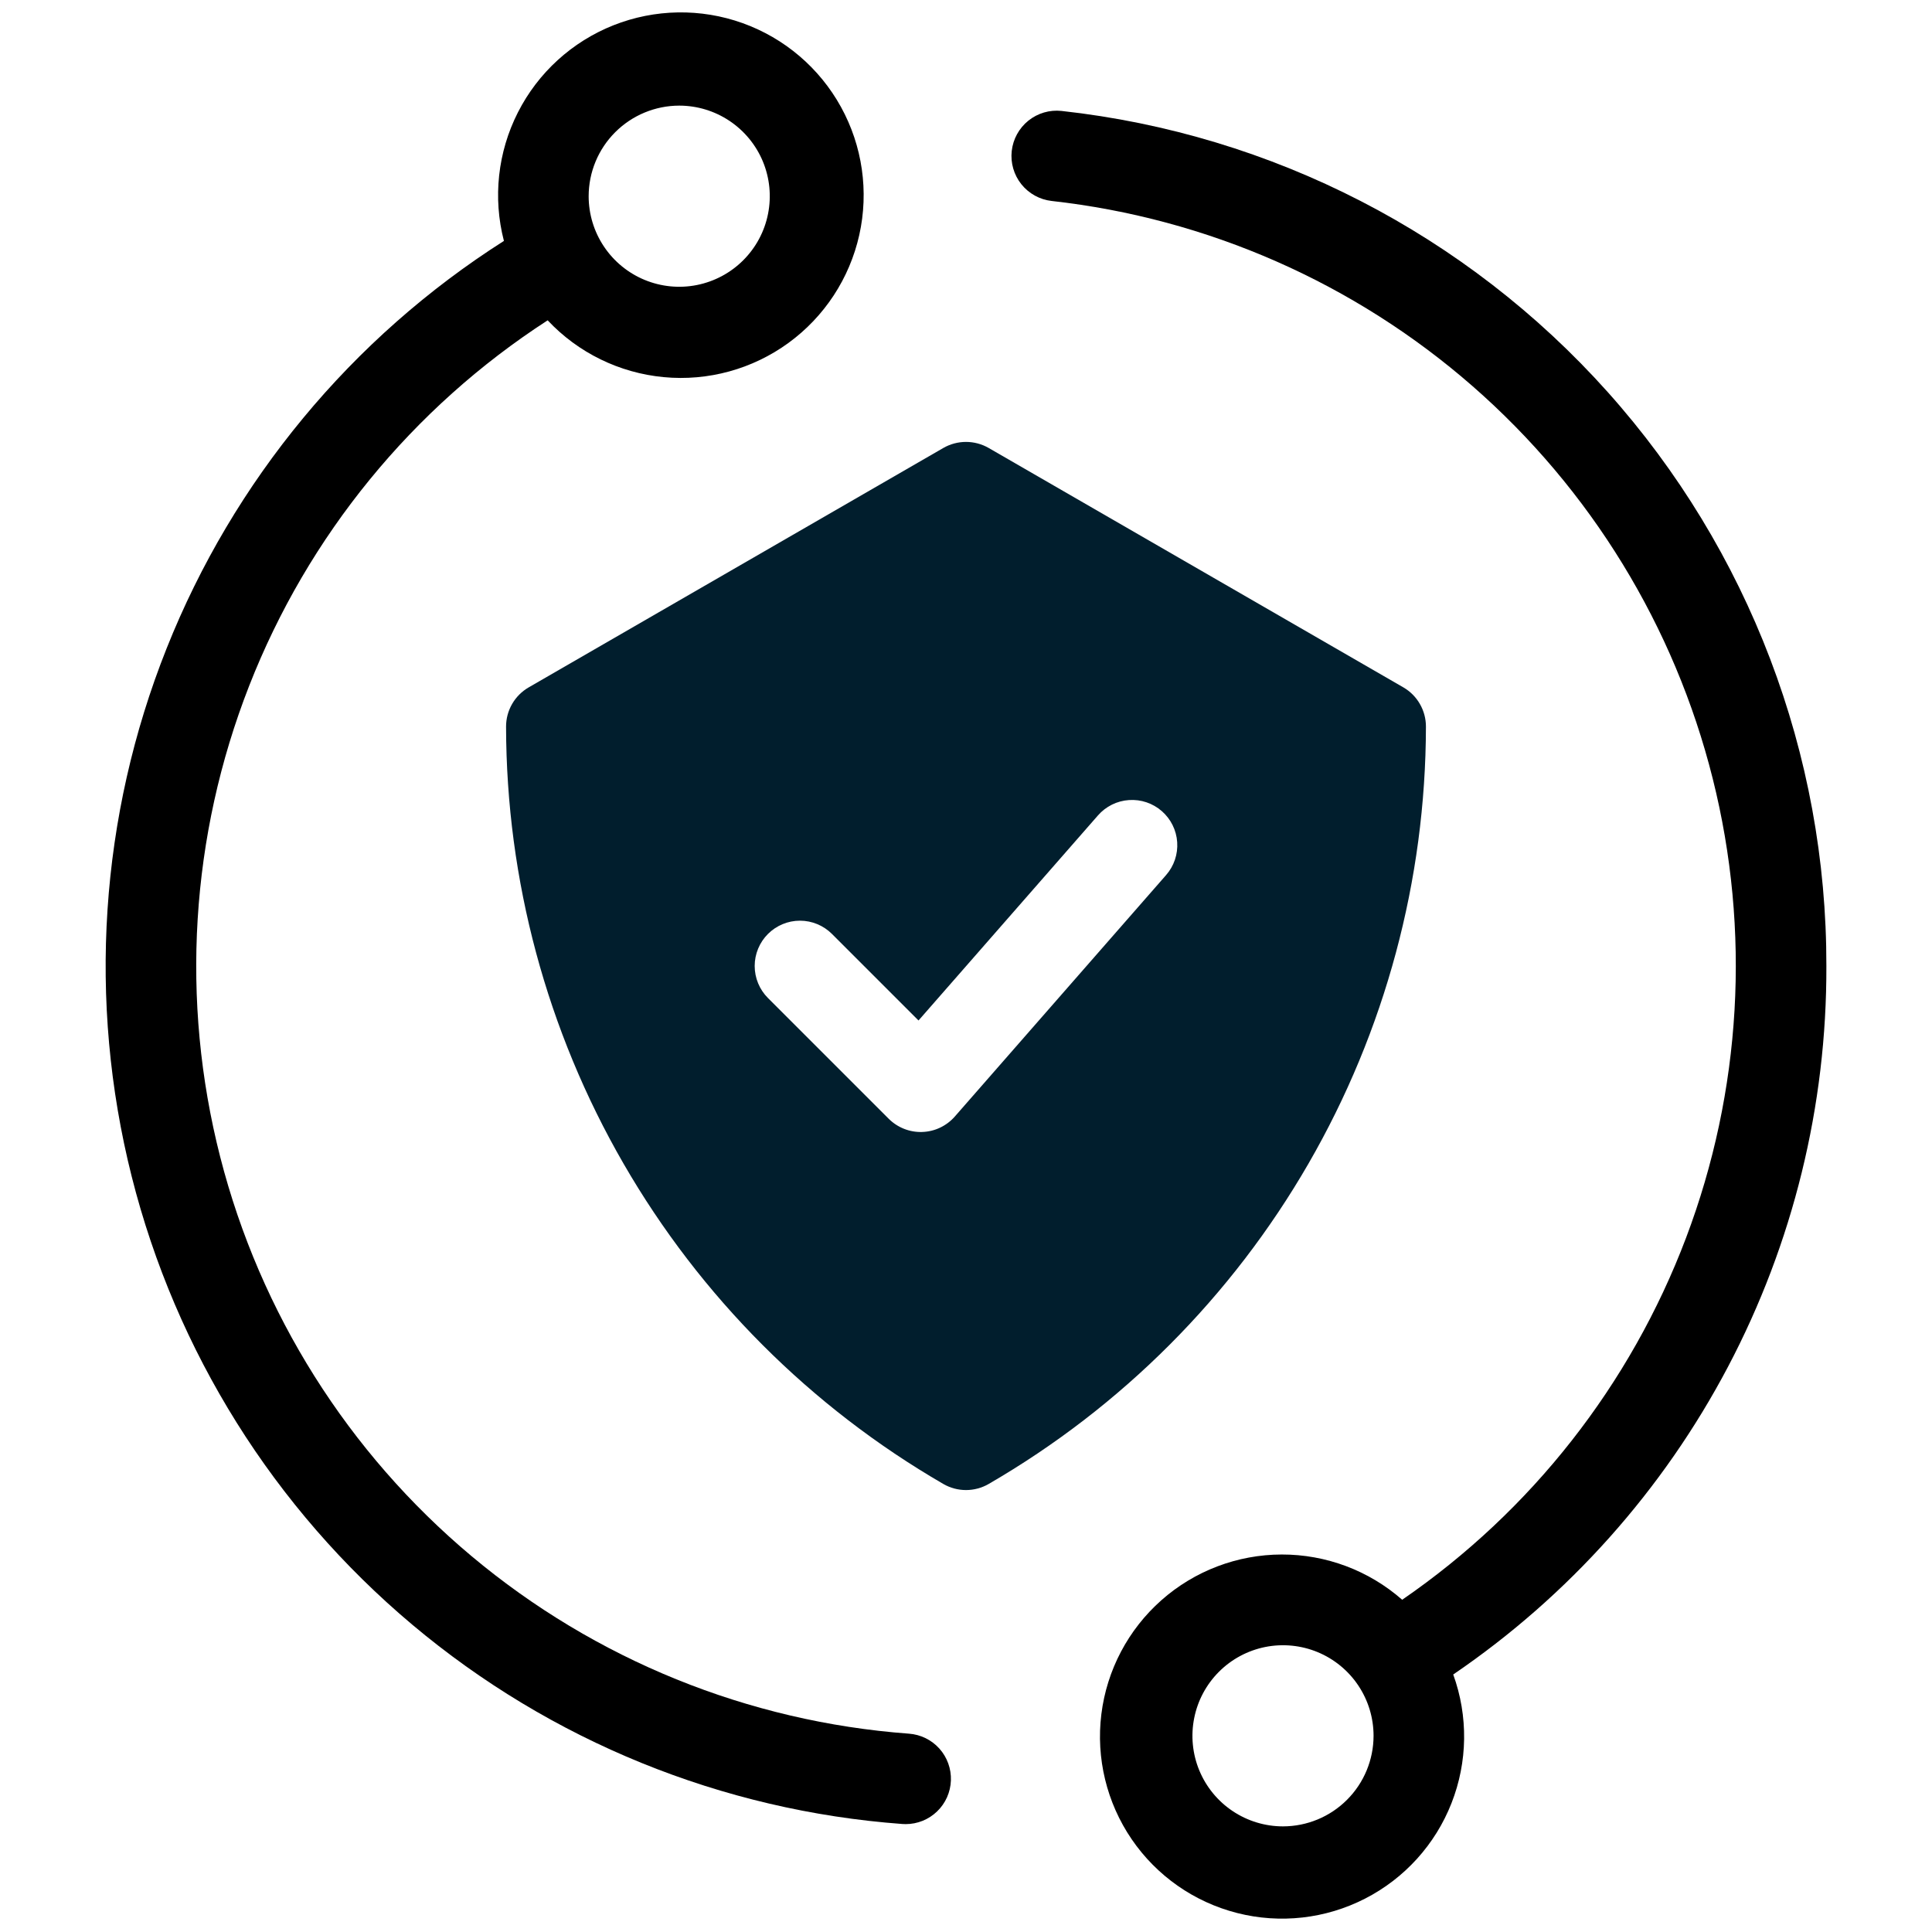
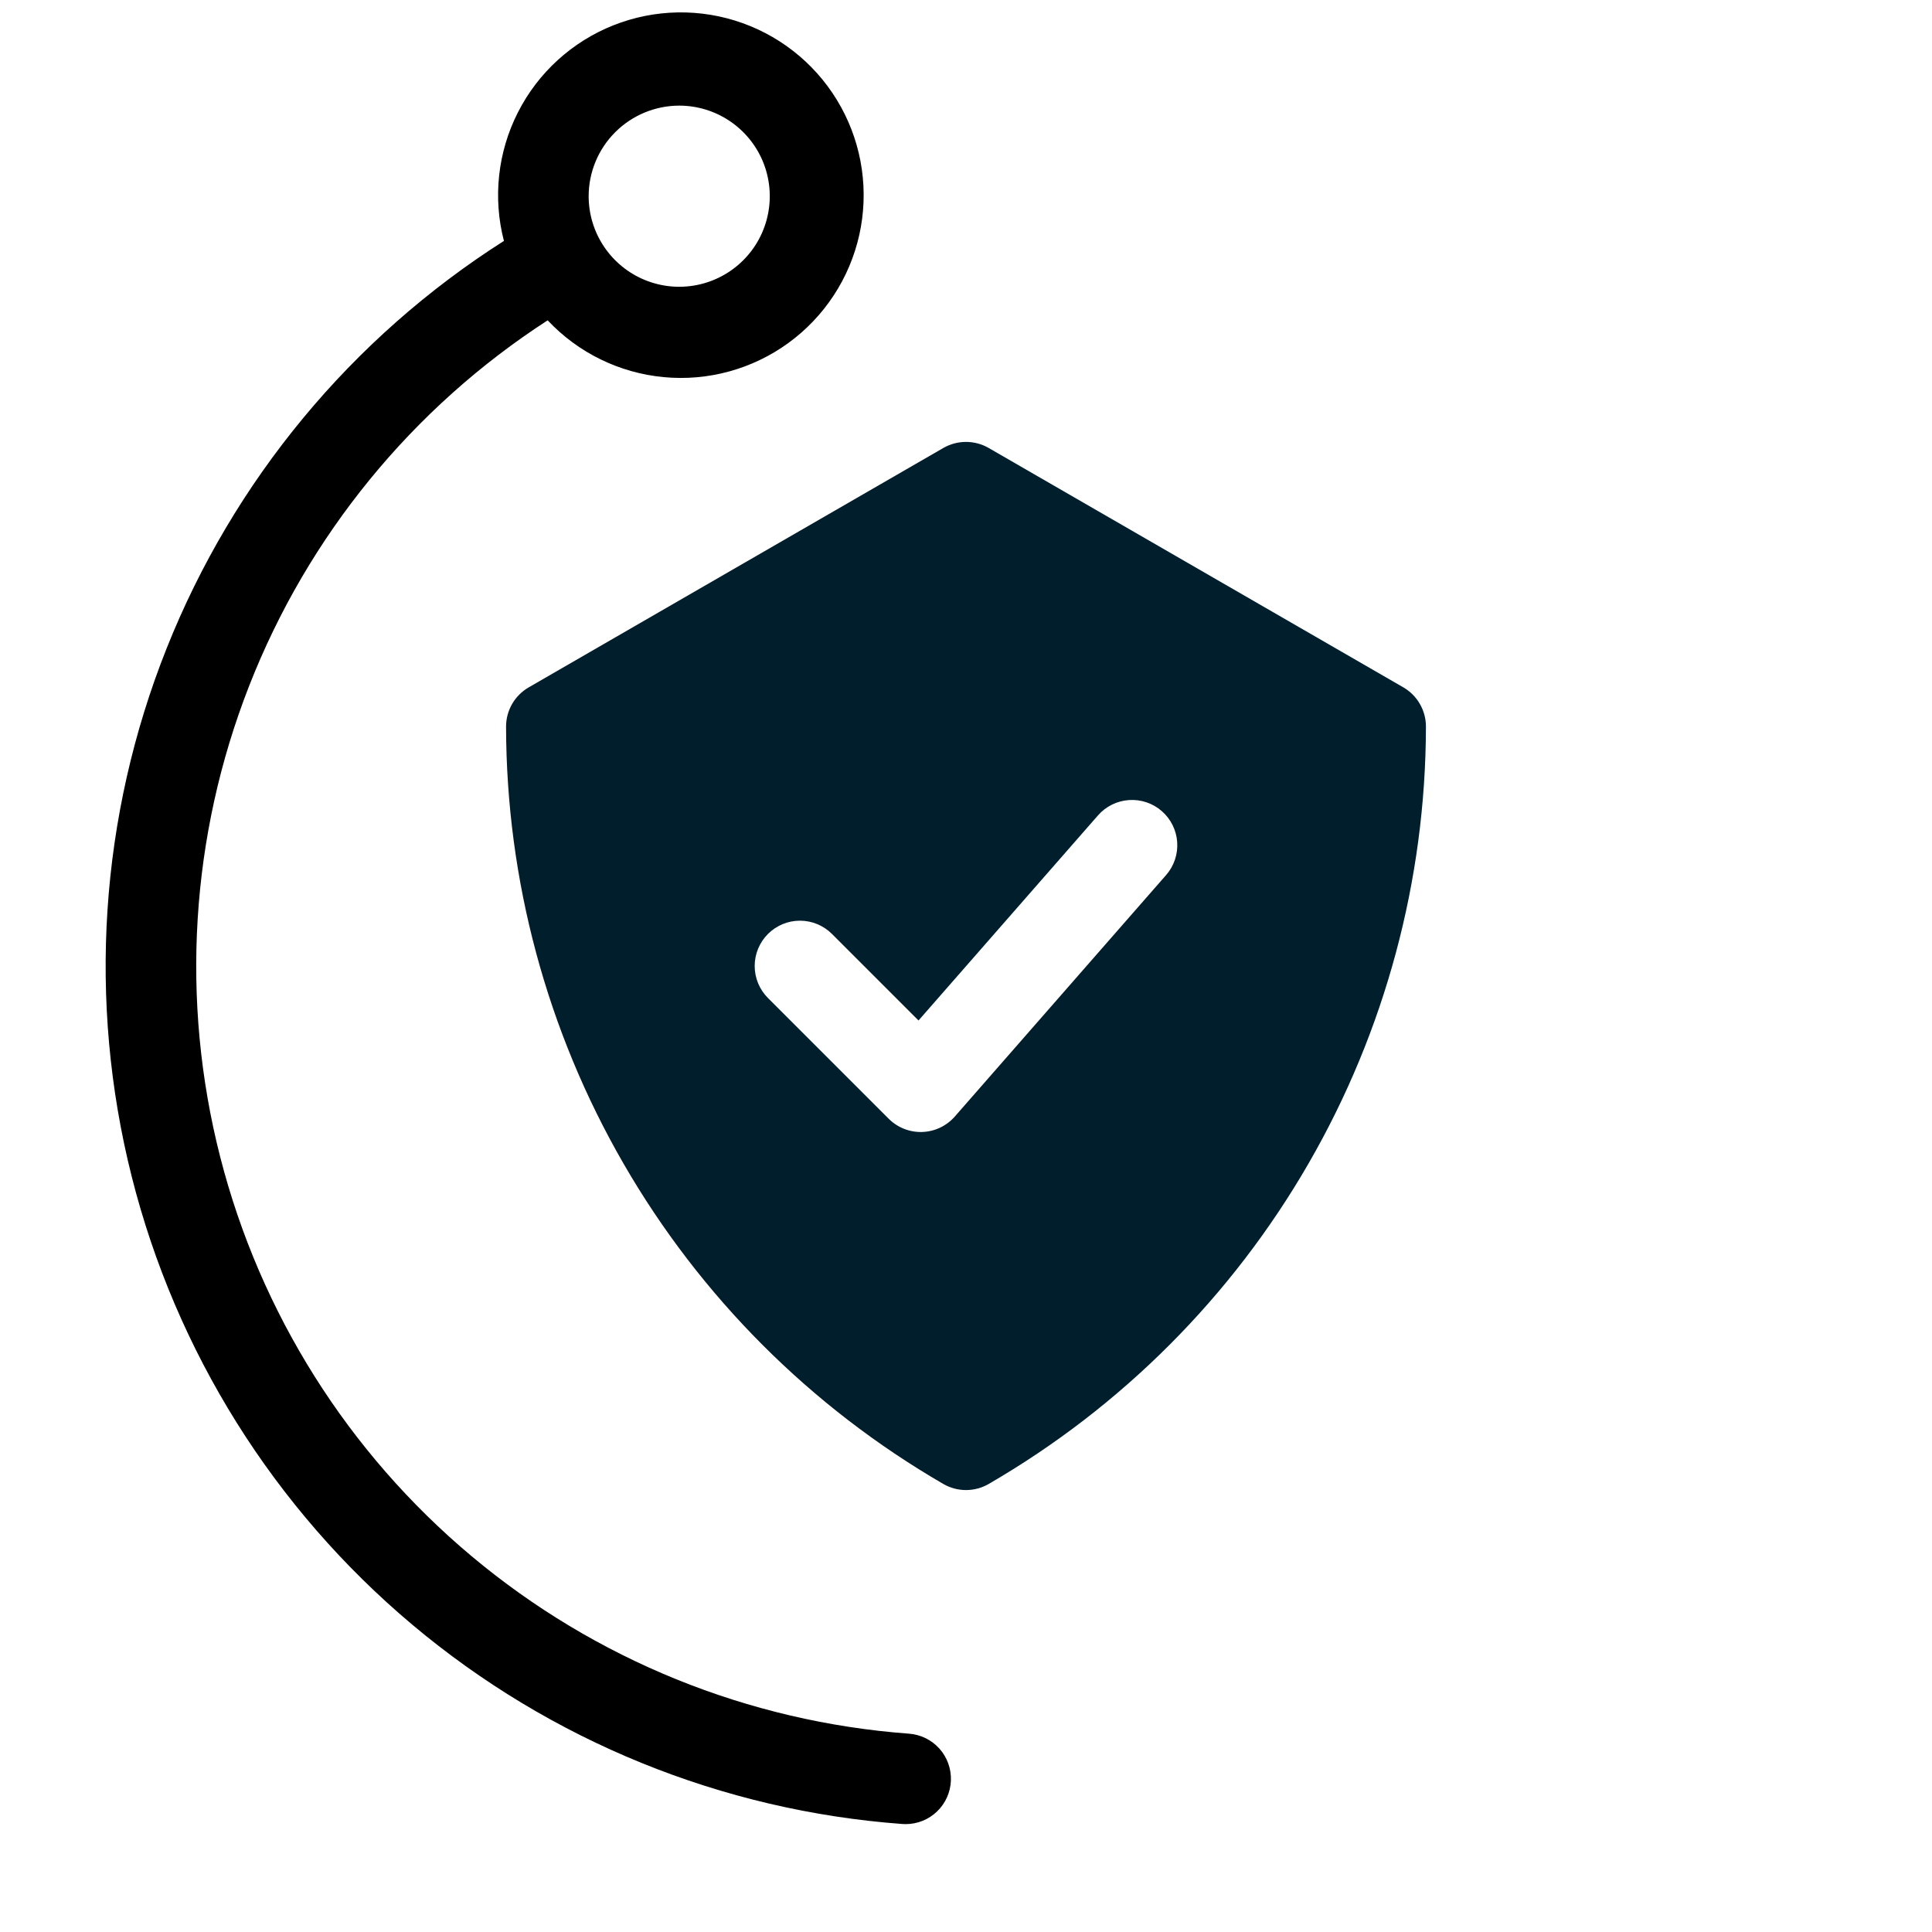
<svg xmlns="http://www.w3.org/2000/svg" width="64" height="64" viewBox="0 0 64 64" fill="none">
-   <path d="M60.501 32.001C60.513 24.986 57.933 18.215 53.257 12.987C48.581 7.759 42.138 4.443 35.166 3.675C34.771 3.632 34.376 3.748 34.066 3.997C33.757 4.246 33.559 4.607 33.515 5.001C33.471 5.396 33.586 5.792 33.833 6.102C34.081 6.412 34.441 6.612 34.836 6.657C40.002 7.233 44.869 9.374 48.783 12.794C52.697 16.215 55.473 20.75 56.736 25.792C58 30.834 57.692 36.142 55.853 41.004C54.014 45.866 50.733 50.05 46.449 52.994C45.346 52.025 43.926 51.492 42.457 51.495C40.989 51.498 39.571 52.037 38.472 53.01C37.372 53.984 36.665 55.325 36.484 56.783C36.303 58.24 36.66 59.714 37.488 60.927C38.316 62.14 39.559 63.009 40.982 63.371C42.406 63.734 43.912 63.564 45.22 62.894C46.527 62.225 47.545 61.101 48.082 59.734C48.62 58.367 48.641 56.851 48.14 55.47C51.962 52.867 55.087 49.366 57.243 45.275C59.398 41.183 60.516 36.625 60.501 32.001ZM42.501 60.501C41.908 60.501 41.328 60.325 40.834 59.995C40.341 59.666 39.956 59.197 39.729 58.649C39.502 58.101 39.443 57.497 39.559 56.916C39.674 56.334 39.96 55.799 40.38 55.379C40.799 54.96 41.334 54.674 41.916 54.558C42.498 54.443 43.101 54.502 43.649 54.729C44.197 54.956 44.666 55.341 44.995 55.834C45.325 56.327 45.501 56.907 45.501 57.501C45.5 58.296 45.184 59.059 44.621 59.621C44.059 60.184 43.296 60.5 42.501 60.501Z" fill="black" />
  <path d="M30.109 57.43C24.784 57.036 19.717 54.98 15.624 51.552C11.53 48.123 8.616 43.496 7.294 38.323C5.972 33.15 6.307 27.692 8.254 22.719C10.2 17.747 13.659 13.512 18.142 10.611C19.151 11.686 20.519 12.355 21.987 12.493C23.456 12.632 24.924 12.229 26.116 11.362C27.309 10.494 28.144 9.221 28.465 7.782C28.786 6.342 28.57 4.835 27.858 3.543C27.147 2.252 25.988 1.264 24.6 0.766C23.212 0.268 21.689 0.294 20.319 0.838C18.948 1.383 17.823 2.409 17.156 3.724C16.488 5.039 16.323 6.553 16.693 7.981C11.642 11.195 7.733 15.918 5.519 21.48C3.305 27.042 2.9 33.16 4.361 38.966C5.822 44.771 9.075 49.968 13.658 53.82C18.241 57.672 23.921 59.982 29.891 60.422C29.928 60.425 29.965 60.426 30.002 60.426C30.39 60.426 30.764 60.275 31.043 60.005C31.323 59.736 31.486 59.368 31.5 58.98C31.514 58.592 31.377 58.213 31.118 57.924C30.858 57.635 30.497 57.458 30.109 57.43ZM22.5 3.499C23.093 3.499 23.673 3.675 24.167 4.005C24.66 4.335 25.045 4.803 25.272 5.351C25.499 5.9 25.558 6.503 25.442 7.085C25.327 7.667 25.041 8.201 24.621 8.621C24.202 9.04 23.667 9.326 23.085 9.442C22.503 9.558 21.9 9.498 21.352 9.271C20.804 9.044 20.335 8.659 20.006 8.166C19.676 7.673 19.5 7.093 19.5 6.499C19.501 5.704 19.817 4.941 20.38 4.379C20.942 3.817 21.705 3.5 22.5 3.499Z" fill="black" />
  <path d="M46.486 22.769L32.75 14.839C32.522 14.708 32.263 14.639 32 14.639C31.737 14.639 31.478 14.708 31.25 14.839L17.514 22.77C17.286 22.902 17.096 23.091 16.965 23.319C16.833 23.547 16.764 23.806 16.764 24.069C16.772 29.153 18.114 34.146 20.656 38.548C23.198 42.951 26.851 46.61 31.25 49.159C31.478 49.291 31.737 49.36 32 49.36C32.263 49.36 32.522 49.291 32.75 49.159C37.149 46.61 40.802 42.951 43.344 38.548C45.886 34.146 47.228 29.153 47.236 24.069C47.236 23.805 47.167 23.547 47.035 23.319C46.904 23.09 46.714 22.901 46.486 22.769ZM38.629 28.987L31.629 36.987C31.494 37.141 31.328 37.266 31.143 37.354C30.957 37.443 30.755 37.491 30.55 37.498C30.345 37.505 30.14 37.47 29.949 37.394C29.758 37.319 29.585 37.205 29.439 37.06L25.439 33.06C25.158 32.779 25 32.397 25 31.999C25 31.602 25.158 31.22 25.439 30.939C25.721 30.657 26.102 30.499 26.5 30.499C26.898 30.499 27.279 30.657 27.561 30.939L30.427 33.805L36.371 27.012C36.633 26.712 37.003 26.529 37.4 26.503C37.797 26.476 38.188 26.608 38.487 26.87C38.787 27.132 38.97 27.502 38.996 27.899C39.023 28.296 38.891 28.687 38.629 28.987Z" fill="#011E2D" />
</svg>